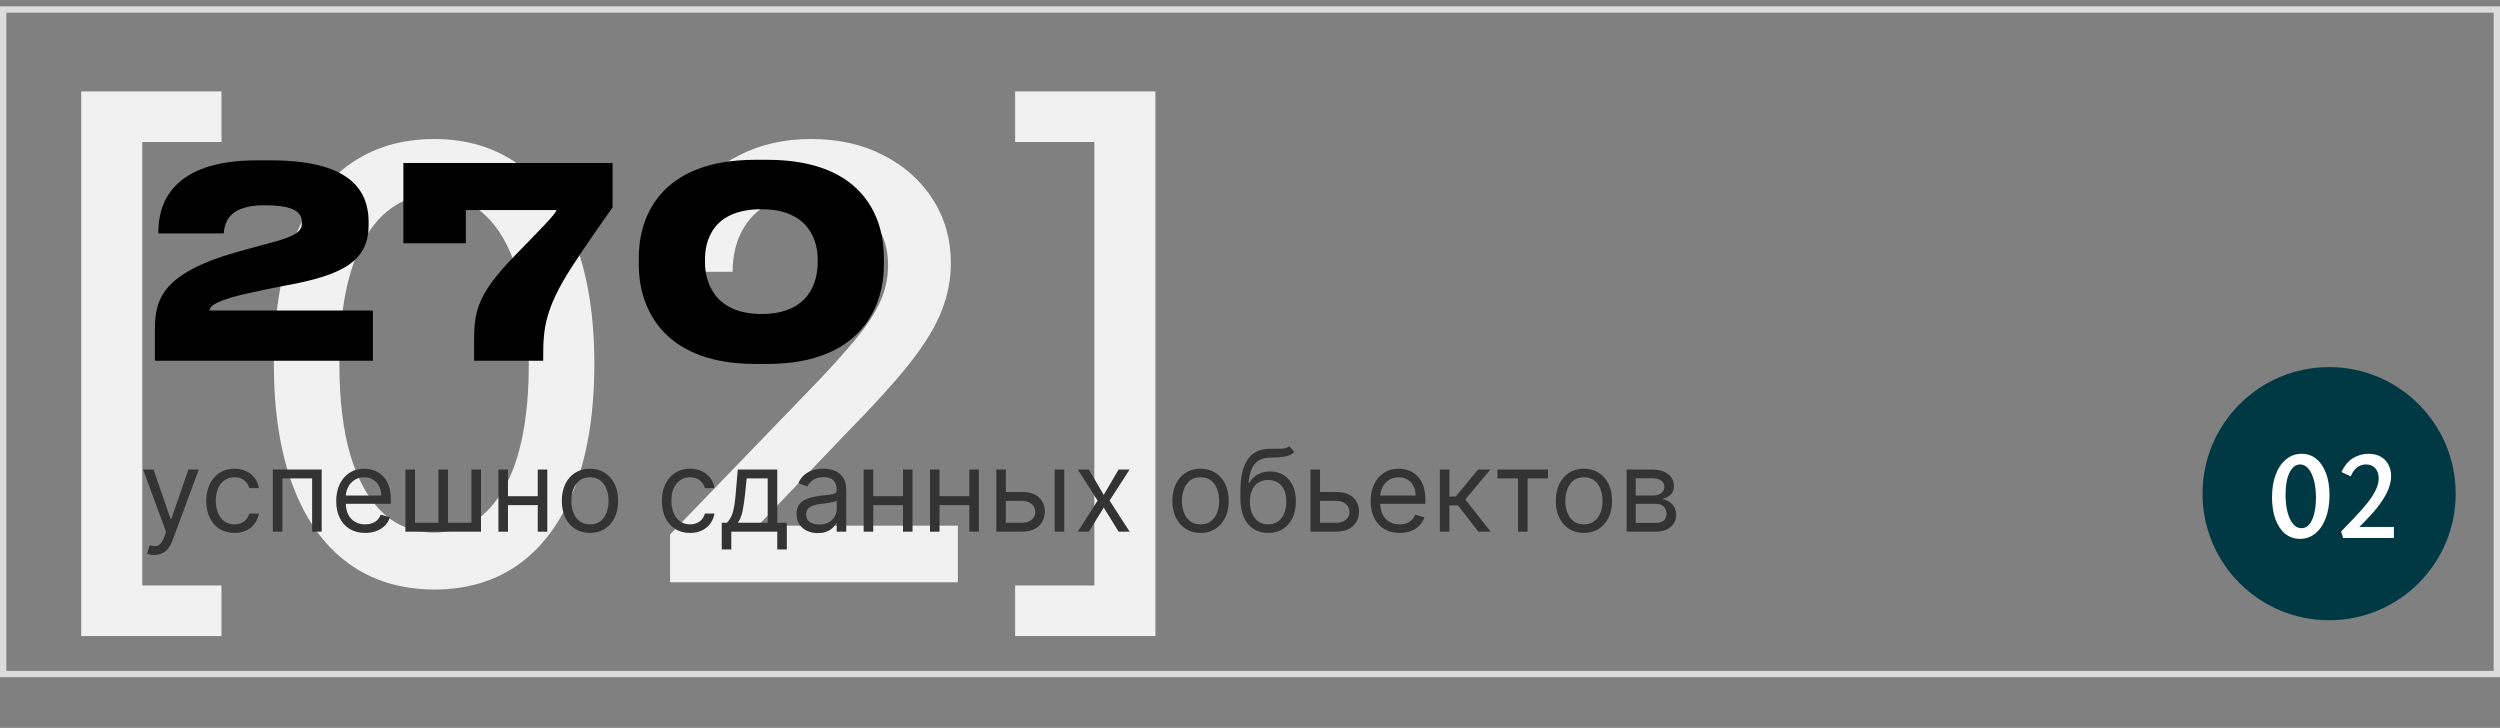
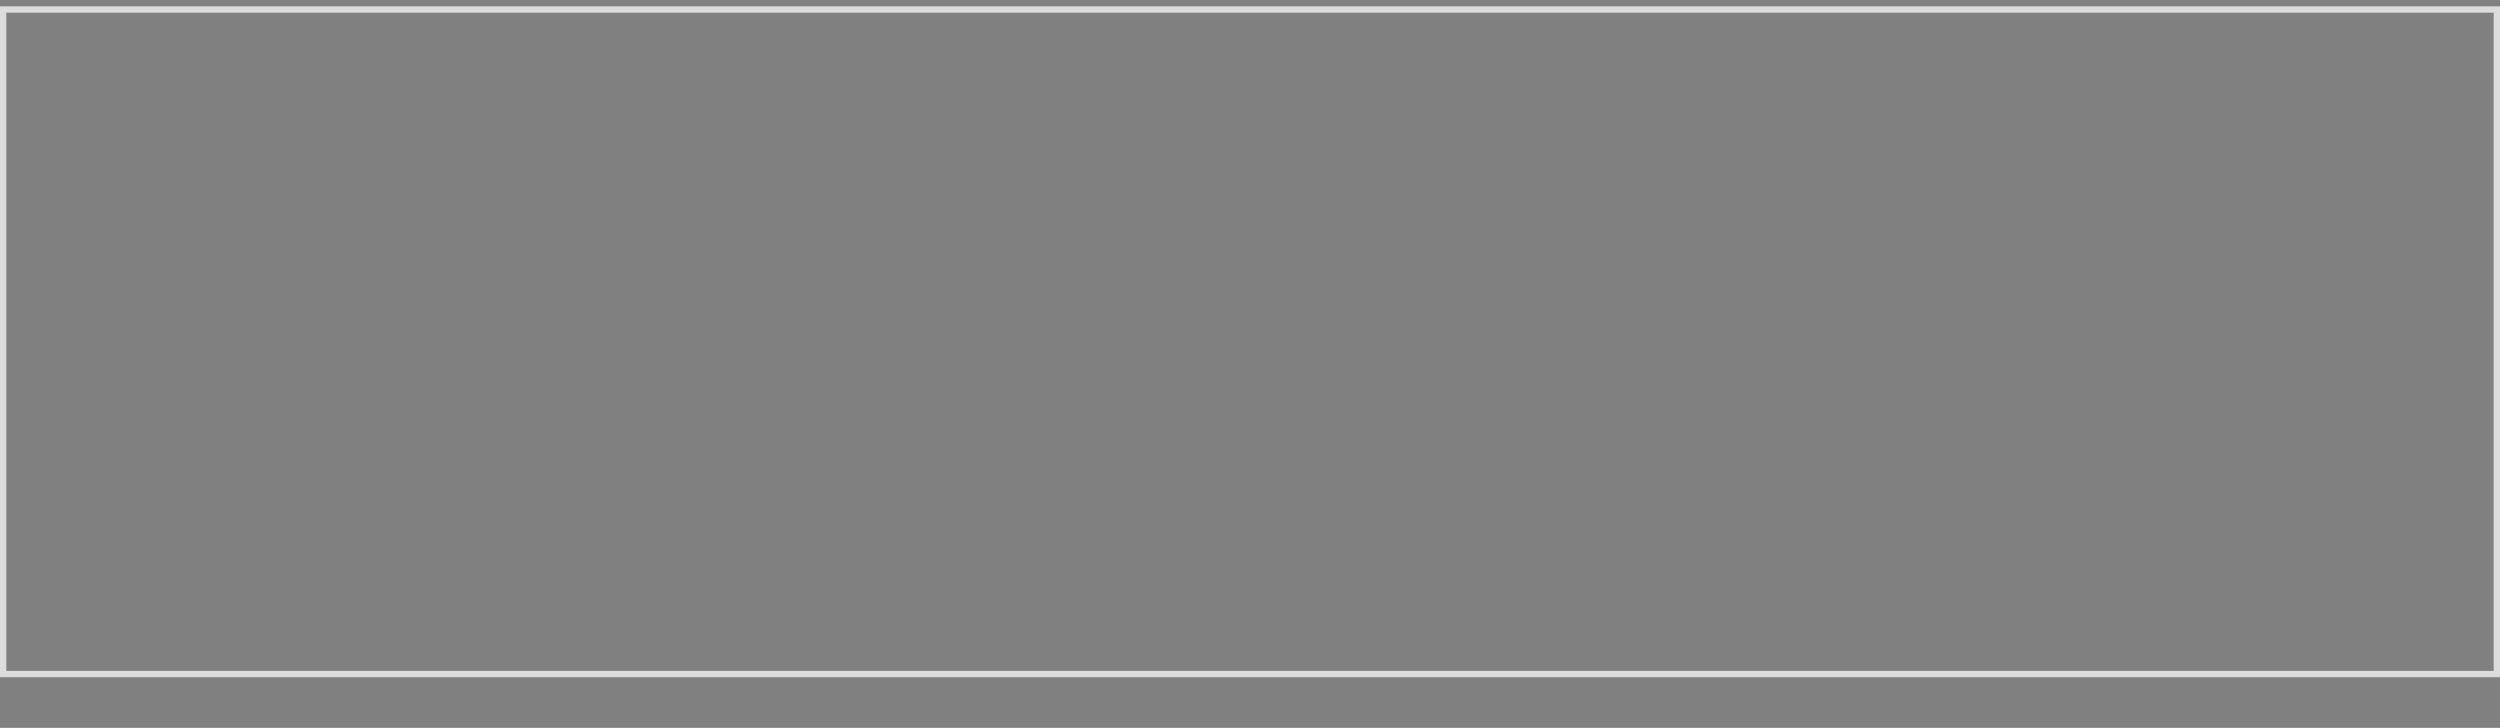
<svg xmlns="http://www.w3.org/2000/svg" width="395" height="115" viewBox="0 0 395 115" fill="none">
  <rect x="0" y="0" width="395" height="115" fill="#808080" stroke="none" />
-   <path d="M394.5 1.5V106.5H0.5V1.5H394.5Z" stroke="#DCDCDC" />
-   <path d="M12.829 100.501V14.441H34.994V22.437H22.478V92.506H34.994V100.501H12.829ZM68.603 93.147C63.273 93.124 58.718 91.719 54.94 88.93C51.161 86.141 48.272 82.082 46.27 76.751C44.268 71.421 43.267 65 43.267 57.488C43.267 49.999 44.268 43.6 46.27 38.293C48.294 32.985 51.195 28.937 54.974 26.148C58.775 23.359 63.318 21.965 68.603 21.965C73.888 21.965 78.42 23.37 82.198 26.181C85.977 28.97 88.867 33.019 90.868 38.326C92.893 43.612 93.905 49.999 93.905 57.488C93.905 65.023 92.904 71.455 90.902 76.785C88.901 82.093 86.011 86.153 82.232 88.964C78.454 91.753 73.911 93.147 68.603 93.147ZM68.603 84.14C73.281 84.14 76.936 81.857 79.567 77.291C82.221 72.726 83.548 66.125 83.548 57.488C83.548 51.753 82.941 46.907 81.726 42.948C80.534 38.967 78.814 35.954 76.564 33.907C74.338 31.838 71.684 30.803 68.603 30.803C63.947 30.803 60.293 33.097 57.639 37.685C54.985 42.273 53.647 48.874 53.624 57.488C53.624 63.246 54.22 68.115 55.412 72.096C56.627 76.054 58.347 79.057 60.574 81.103C62.8 83.127 65.477 84.14 68.603 84.14ZM105.873 92V84.443L129.251 60.221C131.748 57.59 133.806 55.284 135.425 53.305C137.067 51.303 138.293 49.403 139.102 47.604C139.912 45.804 140.317 43.893 140.317 41.869C140.317 39.575 139.777 37.595 138.697 35.931C137.618 34.244 136.145 32.951 134.278 32.051C132.411 31.129 130.308 30.668 127.969 30.668C125.496 30.668 123.336 31.174 121.492 32.186C119.648 33.199 118.231 34.627 117.241 36.471C116.252 38.315 115.757 40.474 115.757 42.948H105.805C105.805 38.742 106.772 35.065 108.706 31.916C110.641 28.768 113.294 26.328 116.668 24.596C120.042 22.842 123.876 21.965 128.172 21.965C132.513 21.965 136.336 22.83 139.642 24.562C142.971 26.271 145.568 28.61 147.435 31.579C149.302 34.525 150.235 37.854 150.235 41.565C150.235 44.129 149.752 46.637 148.784 49.088C147.84 51.539 146.187 54.272 143.825 57.286C141.464 60.277 138.18 63.909 133.974 68.183L120.244 82.554V83.06H151.348V92H105.873ZM182.554 14.441V100.501H160.39V92.506H172.906V22.437H160.39V14.441H182.554Z" fill="#F1F1F1" />
-   <path d="M24.352 87.682C24.097 87.682 23.869 87.66 23.668 87.618C23.468 87.579 23.329 87.541 23.253 87.503L23.636 86.173C24.003 86.267 24.327 86.301 24.608 86.276C24.889 86.25 25.139 86.124 25.356 85.898C25.577 85.677 25.78 85.317 25.963 84.818L26.244 84.051L22.614 74.182H24.25L26.96 82.006H27.062L29.773 74.182H31.409L27.241 85.432C27.054 85.939 26.822 86.359 26.545 86.691C26.268 87.028 25.946 87.277 25.579 87.439C25.217 87.601 24.808 87.682 24.352 87.682ZM37.037 84.204C36.117 84.204 35.324 83.987 34.659 83.553C33.995 83.118 33.483 82.519 33.125 81.756C32.767 80.994 32.588 80.122 32.588 79.142C32.588 78.145 32.772 77.265 33.138 76.502C33.509 75.735 34.025 75.136 34.685 74.706C35.35 74.271 36.125 74.054 37.012 74.054C37.702 74.054 38.324 74.182 38.878 74.438C39.432 74.693 39.886 75.051 40.24 75.511C40.593 75.972 40.813 76.508 40.898 77.122H39.39C39.275 76.675 39.019 76.278 38.623 75.933C38.23 75.584 37.702 75.409 37.037 75.409C36.449 75.409 35.934 75.562 35.49 75.869C35.051 76.172 34.709 76.6 34.461 77.154C34.218 77.704 34.097 78.349 34.097 79.091C34.097 79.849 34.216 80.51 34.455 81.072C34.698 81.635 35.039 82.072 35.478 82.383C35.921 82.694 36.441 82.849 37.037 82.849C37.429 82.849 37.785 82.781 38.105 82.645C38.424 82.508 38.695 82.312 38.916 82.057C39.138 81.801 39.296 81.494 39.39 81.136H40.898C40.813 81.716 40.602 82.238 40.265 82.702C39.933 83.163 39.492 83.529 38.942 83.802C38.397 84.07 37.762 84.204 37.037 84.204ZM43.103 84V74.182H50.825V84H49.316V75.588H44.612V84H43.103ZM57.696 84.204C56.75 84.204 55.934 83.996 55.248 83.578C54.566 83.156 54.04 82.568 53.669 81.814C53.303 81.055 53.12 80.173 53.12 79.168C53.12 78.162 53.303 77.276 53.669 76.508C54.04 75.737 54.556 75.136 55.216 74.706C55.881 74.271 56.657 74.054 57.543 74.054C58.054 74.054 58.559 74.139 59.058 74.31C59.556 74.48 60.01 74.757 60.419 75.141C60.828 75.52 61.154 76.023 61.397 76.649C61.64 77.276 61.762 78.047 61.762 78.963V79.602H54.194V78.298H60.228C60.228 77.744 60.117 77.25 59.895 76.815C59.678 76.381 59.367 76.038 58.962 75.786C58.561 75.535 58.088 75.409 57.543 75.409C56.942 75.409 56.422 75.558 55.983 75.856C55.549 76.151 55.214 76.534 54.98 77.007C54.745 77.48 54.628 77.987 54.628 78.528V79.398C54.628 80.139 54.756 80.768 55.012 81.283C55.272 81.795 55.632 82.185 56.092 82.453C56.552 82.717 57.087 82.849 57.696 82.849C58.093 82.849 58.451 82.794 58.77 82.683C59.094 82.568 59.373 82.398 59.608 82.172C59.842 81.942 60.023 81.656 60.151 81.315L61.608 81.724C61.455 82.219 61.197 82.653 60.835 83.028C60.473 83.399 60.025 83.689 59.492 83.898C58.96 84.102 58.361 84.204 57.696 84.204ZM64.056 74.182H65.565V82.594H69.272V74.182H70.781V82.594H74.488V74.182H75.997V84H64.056V74.182ZM85.323 78.401V79.807H79.902V78.401H85.323ZM80.26 74.182V84H78.752V74.182H80.26ZM86.473 74.182V84H84.965V74.182H86.473ZM93.217 84.204C92.331 84.204 91.553 83.994 90.884 83.572C90.219 83.15 89.699 82.56 89.324 81.801C88.954 81.043 88.768 80.156 88.768 79.142C88.768 78.119 88.954 77.227 89.324 76.464C89.699 75.701 90.219 75.109 90.884 74.687C91.553 74.265 92.331 74.054 93.217 74.054C94.103 74.054 94.879 74.265 95.544 74.687C96.213 75.109 96.733 75.701 97.103 76.464C97.478 77.227 97.666 78.119 97.666 79.142C97.666 80.156 97.478 81.043 97.103 81.801C96.733 82.56 96.213 83.15 95.544 83.572C94.879 83.994 94.103 84.204 93.217 84.204ZM93.217 82.849C93.89 82.849 94.444 82.677 94.879 82.332C95.314 81.987 95.635 81.533 95.844 80.97C96.053 80.408 96.157 79.798 96.157 79.142C96.157 78.486 96.053 77.874 95.844 77.308C95.635 76.741 95.314 76.283 94.879 75.933C94.444 75.584 93.89 75.409 93.217 75.409C92.544 75.409 91.99 75.584 91.555 75.933C91.12 76.283 90.799 76.741 90.59 77.308C90.381 77.874 90.277 78.486 90.277 79.142C90.277 79.798 90.381 80.408 90.59 80.97C90.799 81.533 91.12 81.987 91.555 82.332C91.99 82.677 92.544 82.849 93.217 82.849ZM109.02 84.204C108.099 84.204 107.307 83.987 106.642 83.553C105.977 83.118 105.466 82.519 105.108 81.756C104.75 80.994 104.571 80.122 104.571 79.142C104.571 78.145 104.754 77.265 105.121 76.502C105.491 75.735 106.007 75.136 106.667 74.706C107.332 74.271 108.108 74.054 108.994 74.054C109.684 74.054 110.307 74.182 110.861 74.438C111.415 74.693 111.868 75.051 112.222 75.511C112.576 75.972 112.795 76.508 112.881 77.122H111.372C111.257 76.675 111.001 76.278 110.605 75.933C110.213 75.584 109.684 75.409 109.02 75.409C108.432 75.409 107.916 75.562 107.473 75.869C107.034 76.172 106.691 76.6 106.444 77.154C106.201 77.704 106.079 78.349 106.079 79.091C106.079 79.849 106.199 80.51 106.437 81.072C106.68 81.635 107.021 82.072 107.46 82.383C107.903 82.694 108.423 82.849 109.02 82.849C109.412 82.849 109.768 82.781 110.087 82.645C110.407 82.508 110.677 82.312 110.899 82.057C111.121 81.801 111.278 81.494 111.372 81.136H112.881C112.795 81.716 112.584 82.238 112.248 82.702C111.915 83.163 111.474 83.529 110.925 83.802C110.379 84.07 109.744 84.204 109.02 84.204ZM114.037 86.812V82.594H114.856C115.056 82.385 115.229 82.159 115.373 81.916C115.518 81.673 115.644 81.386 115.751 81.053C115.861 80.717 115.955 80.308 116.032 79.826C116.108 79.34 116.177 78.754 116.236 78.068L116.569 74.182H122.807V82.594H124.316V86.812H122.807V84H115.546V86.812H114.037ZM116.569 82.594H121.299V75.588H117.975L117.719 78.068C117.613 79.095 117.481 79.992 117.323 80.759C117.165 81.526 116.914 82.138 116.569 82.594ZM129.207 84.23C128.585 84.23 128.021 84.113 127.513 83.879C127.006 83.64 126.604 83.297 126.305 82.849C126.007 82.398 125.858 81.852 125.858 81.213C125.858 80.651 125.969 80.195 126.19 79.845C126.412 79.492 126.708 79.215 127.079 79.014C127.45 78.814 127.859 78.665 128.306 78.567C128.758 78.465 129.212 78.383 129.668 78.324C130.264 78.247 130.748 78.19 131.119 78.151C131.494 78.109 131.766 78.038 131.937 77.94C132.112 77.842 132.199 77.672 132.199 77.429V77.378C132.199 76.747 132.026 76.257 131.681 75.908C131.34 75.558 130.822 75.383 130.128 75.383C129.408 75.383 128.843 75.541 128.434 75.856C128.025 76.172 127.737 76.508 127.571 76.867L126.139 76.355C126.395 75.758 126.736 75.294 127.162 74.962C127.592 74.625 128.061 74.391 128.568 74.258C129.08 74.122 129.582 74.054 130.077 74.054C130.392 74.054 130.754 74.092 131.163 74.169C131.577 74.242 131.975 74.393 132.359 74.623C132.746 74.853 133.068 75.2 133.324 75.665C133.58 76.129 133.707 76.751 133.707 77.531V84H132.199V82.671H132.122C132.02 82.883 131.849 83.112 131.611 83.354C131.372 83.597 131.055 83.804 130.658 83.974C130.262 84.145 129.778 84.23 129.207 84.23ZM129.438 82.875C130.034 82.875 130.537 82.758 130.946 82.523C131.359 82.289 131.67 81.987 131.879 81.616C132.092 81.245 132.199 80.855 132.199 80.446V79.065C132.135 79.142 131.994 79.212 131.777 79.276C131.564 79.336 131.317 79.389 131.036 79.436C130.759 79.479 130.488 79.517 130.224 79.551C129.964 79.581 129.753 79.606 129.591 79.628C129.199 79.679 128.832 79.762 128.491 79.877C128.155 79.988 127.882 80.156 127.673 80.382C127.469 80.604 127.366 80.906 127.366 81.29C127.366 81.814 127.56 82.21 127.948 82.479C128.34 82.743 128.837 82.875 129.438 82.875ZM143.032 78.401V79.807H137.611V78.401H143.032ZM137.969 74.182V84H136.461V74.182H137.969ZM144.182 74.182V84H142.674V74.182H144.182ZM153.508 78.401V79.807H148.088V78.401H153.508ZM148.446 74.182V84H146.937V74.182H148.446ZM154.659 74.182V84H153.15V74.182H154.659ZM158.718 77.736H161.53C162.681 77.736 163.561 78.028 164.17 78.612C164.78 79.195 165.084 79.935 165.084 80.829C165.084 81.418 164.948 81.952 164.675 82.434C164.403 82.911 164.002 83.293 163.474 83.578C162.945 83.859 162.297 84 161.53 84H157.414V74.182H158.922V82.594H161.53C162.127 82.594 162.617 82.436 163.001 82.121C163.384 81.805 163.576 81.401 163.576 80.906C163.576 80.386 163.384 79.962 163.001 79.634C162.617 79.306 162.127 79.142 161.53 79.142H158.718V77.736ZM166.644 84V74.182H168.153V84H166.644ZM172.039 74.182L174.391 78.196L176.743 74.182H178.482L175.312 79.091L178.482 84H176.743L174.391 80.19L172.039 84H170.3L173.42 79.091L170.3 74.182H172.039ZM189.686 84.204C188.799 84.204 188.022 83.994 187.353 83.572C186.688 83.15 186.168 82.56 185.793 81.801C185.422 81.043 185.237 80.156 185.237 79.142C185.237 78.119 185.422 77.227 185.793 76.464C186.168 75.701 186.688 75.109 187.353 74.687C188.022 74.265 188.799 74.054 189.686 74.054C190.572 74.054 191.348 74.265 192.012 74.687C192.681 75.109 193.201 75.701 193.572 76.464C193.947 77.227 194.135 78.119 194.135 79.142C194.135 80.156 193.947 81.043 193.572 81.801C193.201 82.56 192.681 83.15 192.012 83.572C191.348 83.994 190.572 84.204 189.686 84.204ZM189.686 82.849C190.359 82.849 190.913 82.677 191.348 82.332C191.782 81.987 192.104 81.533 192.313 80.97C192.522 80.408 192.626 79.798 192.626 79.142C192.626 78.486 192.522 77.874 192.313 77.308C192.104 76.741 191.782 76.283 191.348 75.933C190.913 75.584 190.359 75.409 189.686 75.409C189.012 75.409 188.458 75.584 188.024 75.933C187.589 76.283 187.267 76.741 187.059 77.308C186.85 77.874 186.745 78.486 186.745 79.142C186.745 79.798 186.85 80.408 187.059 80.97C187.267 81.533 187.589 81.987 188.024 82.332C188.458 82.677 189.012 82.849 189.686 82.849ZM203.724 70.5L204.491 71.421C204.193 71.71 203.848 71.913 203.456 72.028C203.064 72.143 202.621 72.213 202.126 72.239C201.632 72.264 201.082 72.29 200.477 72.315C199.795 72.341 199.231 72.507 198.783 72.814C198.336 73.121 197.991 73.564 197.748 74.144C197.505 74.723 197.349 75.435 197.281 76.278H197.409C197.741 75.665 198.202 75.213 198.79 74.923C199.378 74.633 200.008 74.489 200.682 74.489C201.449 74.489 202.139 74.668 202.753 75.026C203.366 75.383 203.852 75.914 204.21 76.617C204.568 77.32 204.747 78.188 204.747 79.219C204.747 80.246 204.564 81.132 204.197 81.878C203.835 82.624 203.326 83.199 202.67 83.604C202.018 84.004 201.253 84.204 200.375 84.204C199.497 84.204 198.728 83.998 198.067 83.585C197.407 83.167 196.893 82.549 196.527 81.731C196.16 80.908 195.977 79.892 195.977 78.682V77.633C195.977 75.447 196.348 73.79 197.089 72.66C197.835 71.531 198.956 70.947 200.452 70.909C200.98 70.892 201.451 70.888 201.864 70.896C202.278 70.905 202.638 70.886 202.944 70.839C203.251 70.792 203.511 70.679 203.724 70.5ZM200.375 82.849C200.967 82.849 201.476 82.7 201.903 82.402C202.333 82.104 202.663 81.684 202.893 81.143C203.123 80.597 203.238 79.956 203.238 79.219C203.238 78.503 203.121 77.894 202.887 77.391C202.657 76.888 202.327 76.504 201.896 76.24C201.466 75.976 200.95 75.844 200.349 75.844C199.91 75.844 199.516 75.918 199.167 76.067C198.817 76.217 198.519 76.436 198.272 76.726C198.025 77.016 197.833 77.369 197.697 77.787C197.564 78.204 197.494 78.682 197.486 79.219C197.486 80.318 197.743 81.198 198.259 81.859C198.775 82.519 199.48 82.849 200.375 82.849ZM208.358 77.736H211.171C212.322 77.736 213.202 78.028 213.811 78.612C214.42 79.195 214.725 79.935 214.725 80.829C214.725 81.418 214.589 81.952 214.316 82.434C214.043 82.911 213.643 83.293 213.114 83.578C212.586 83.859 211.938 84 211.171 84H207.055V74.182H208.563V82.594H211.171C211.768 82.594 212.258 82.436 212.641 82.121C213.025 81.805 213.216 81.401 213.216 80.906C213.216 80.386 213.025 79.962 212.641 79.634C212.258 79.306 211.768 79.142 211.171 79.142H208.358V77.736ZM221.138 84.204C220.192 84.204 219.376 83.996 218.69 83.578C218.008 83.156 217.482 82.568 217.111 81.814C216.744 81.055 216.561 80.173 216.561 79.168C216.561 78.162 216.744 77.276 217.111 76.508C217.482 75.737 217.997 75.136 218.658 74.706C219.322 74.271 220.098 74.054 220.984 74.054C221.496 74.054 222.001 74.139 222.499 74.31C222.998 74.48 223.452 74.757 223.861 75.141C224.27 75.52 224.596 76.023 224.839 76.649C225.082 77.276 225.203 78.047 225.203 78.963V79.602H217.635V78.298H223.669C223.669 77.744 223.558 77.25 223.337 76.815C223.119 76.381 222.808 76.038 222.403 75.786C222.003 75.535 221.53 75.409 220.984 75.409C220.384 75.409 219.864 75.558 219.425 75.856C218.99 76.151 218.656 76.534 218.421 77.007C218.187 77.48 218.07 77.987 218.07 78.528V79.398C218.07 80.139 218.197 80.768 218.453 81.283C218.713 81.795 219.073 82.185 219.533 82.453C219.994 82.717 220.528 82.849 221.138 82.849C221.534 82.849 221.892 82.794 222.212 82.683C222.536 82.568 222.815 82.398 223.049 82.172C223.283 81.942 223.464 81.656 223.592 81.315L225.05 81.724C224.896 82.219 224.638 82.653 224.276 83.028C223.914 83.399 223.467 83.689 222.934 83.898C222.401 84.102 221.803 84.204 221.138 84.204ZM227.498 84V74.182H229.006V78.452H230.004L233.532 74.182H235.475L231.512 78.912L235.526 84H233.583L230.362 79.858H229.006V84H227.498ZM236.603 75.588V74.182H244.581V75.588H241.359V84H239.85V75.588H236.603ZM250.26 84.204C249.374 84.204 248.596 83.994 247.927 83.572C247.262 83.15 246.742 82.56 246.367 81.801C245.996 81.043 245.811 80.156 245.811 79.142C245.811 78.119 245.996 77.227 246.367 76.464C246.742 75.701 247.262 75.109 247.927 74.687C248.596 74.265 249.374 74.054 250.26 74.054C251.146 74.054 251.922 74.265 252.587 74.687C253.256 75.109 253.776 75.701 254.146 76.464C254.521 77.227 254.709 78.119 254.709 79.142C254.709 80.156 254.521 81.043 254.146 81.801C253.776 82.56 253.256 83.15 252.587 83.572C251.922 83.994 251.146 84.204 250.26 84.204ZM250.26 82.849C250.933 82.849 251.487 82.677 251.922 82.332C252.357 81.987 252.678 81.533 252.887 80.97C253.096 80.408 253.2 79.798 253.2 79.142C253.2 78.486 253.096 77.874 252.887 77.308C252.678 76.741 252.357 76.283 251.922 75.933C251.487 75.584 250.933 75.409 250.26 75.409C249.587 75.409 249.033 75.584 248.598 75.933C248.163 76.283 247.842 76.741 247.633 77.308C247.424 77.874 247.32 78.486 247.32 79.142C247.32 79.798 247.424 80.408 247.633 80.97C247.842 81.533 248.163 81.987 248.598 82.332C249.033 82.677 249.587 82.849 250.26 82.849ZM257.012 84V74.182H261.026C262.083 74.182 262.922 74.421 263.544 74.898C264.166 75.375 264.477 76.006 264.477 76.79C264.477 77.386 264.301 77.849 263.947 78.177C263.593 78.501 263.139 78.72 262.585 78.835C262.948 78.886 263.299 79.014 263.64 79.219C263.985 79.423 264.271 79.704 264.497 80.062C264.722 80.416 264.835 80.851 264.835 81.367C264.835 81.869 264.708 82.319 264.452 82.715C264.196 83.112 263.83 83.425 263.352 83.655C262.875 83.885 262.304 84 261.639 84H257.012ZM258.443 82.619H261.639C262.159 82.619 262.566 82.496 262.86 82.249C263.154 82.001 263.301 81.665 263.301 81.239C263.301 80.731 263.154 80.333 262.86 80.043C262.566 79.749 262.159 79.602 261.639 79.602H258.443V82.619ZM258.443 78.298H261.026C261.431 78.298 261.778 78.243 262.068 78.132C262.357 78.017 262.579 77.855 262.732 77.646C262.89 77.433 262.969 77.182 262.969 76.892C262.969 76.479 262.796 76.155 262.451 75.921C262.106 75.682 261.631 75.562 261.026 75.562H258.443V78.298Z" fill="#333333" />
-   <circle cx="368" cy="78" r="20" fill="#003944" />
-   <path d="M363.4 85.14C362.493 85.14 361.707 84.867 361.04 84.32C360.387 83.773 359.88 83.013 359.52 82.04C359.16 81.053 358.98 79.9 358.98 78.58C358.98 77.207 359.173 76.007 359.56 74.98C359.947 73.953 360.493 73.153 361.2 72.58C361.907 71.993 362.72 71.7 363.64 71.7C364.56 71.7 365.347 71.973 366 72.52C366.653 73.067 367.16 73.827 367.52 74.8C367.88 75.773 368.06 76.92 368.06 78.24C368.06 79.627 367.86 80.84 367.46 81.88C367.073 82.907 366.527 83.707 365.82 84.28C365.127 84.853 364.32 85.14 363.4 85.14ZM363.62 83.46C364.113 83.46 364.527 83.26 364.86 82.86C365.207 82.447 365.467 81.88 365.64 81.16C365.827 80.44 365.92 79.6 365.92 78.64C365.92 77.573 365.813 76.653 365.6 75.88C365.387 75.093 365.093 74.48 364.72 74.04C364.347 73.6 363.913 73.38 363.42 73.38C362.94 73.38 362.527 73.587 362.18 74C361.833 74.4 361.567 74.96 361.38 75.68C361.207 76.387 361.12 77.22 361.12 78.18C361.12 79.247 361.227 80.173 361.44 80.96C361.653 81.747 361.947 82.36 362.32 82.8C362.693 83.24 363.127 83.46 363.62 83.46ZM369.895 83.98C370.735 83.113 371.515 82.3 372.235 81.54C372.955 80.78 373.582 80.06 374.115 79.38C374.662 78.687 375.082 78.027 375.375 77.4C375.682 76.773 375.835 76.16 375.835 75.56C375.835 74.907 375.655 74.38 375.295 73.98C374.935 73.58 374.435 73.38 373.795 73.38C373.355 73.38 372.922 73.52 372.495 73.8C372.068 74.08 371.708 74.567 371.415 75.26L369.955 74.58C370.448 73.527 371.068 72.787 371.815 72.36C372.562 71.92 373.355 71.7 374.195 71.7C374.995 71.7 375.662 71.86 376.195 72.18C376.742 72.5 377.142 72.927 377.395 73.46C377.662 73.98 377.795 74.56 377.795 75.2C377.795 76.12 377.535 77.073 377.015 78.06C376.495 79.033 375.795 80.02 374.915 81.02C374.035 82.007 373.048 83.02 371.955 84.06L372.215 83.26H378.235V85H370.215L369.895 83.98Z" fill="white" />
-   <path d="M58.918 57H24.478V52.002C24.478 47.382 25.57 43.14 37.582 39.78L42.328 38.478C46.822 37.344 47.704 36.546 47.704 35.202V35.16C47.704 33.648 46.696 32.43 41.782 32.43C35.86 32.43 35.482 35.454 35.356 36.882H25.024V36.588C25.024 32.388 26.956 25.332 40.606 25.332H42.706C54.802 25.332 58.246 29.616 58.246 35.16V35.496C58.246 41.082 54.508 43.434 45.1 45.114C43.42 45.45 41.656 45.786 40.186 46.122C34.096 47.382 33.088 48.39 33.088 49.062H58.918V57ZM63.734 25.752H96.788V32.766C95.402 34.74 92.966 38.142 90.236 42.342C86.078 48.852 85.826 52.002 85.826 56.328V57H74.906V54.06C74.906 49.23 75.368 46.584 81.164 40.578C84.818 36.798 87.926 33.732 87.926 33.186H73.604V38.436H63.734V25.752ZM119.368 25.248H121.216C136.798 25.248 139.654 34.866 139.654 40.662V41.922C139.654 47.634 136.714 57.504 121.216 57.504H119.368C103.87 57.504 100.93 47.634 100.93 41.922V40.662C100.93 34.782 103.87 25.248 119.368 25.248ZM129.196 41.502V40.956C129.196 38.268 127.978 33.06 120.292 33.06C112.438 33.06 111.388 38.268 111.388 40.956V41.502C111.388 44.232 112.648 49.608 120.334 49.608C128.062 49.608 129.196 44.232 129.196 41.502Z" fill="black" />
+   <path d="M394.5 1.5V106.5H0.5V1.5Z" stroke="#DCDCDC" />
</svg>